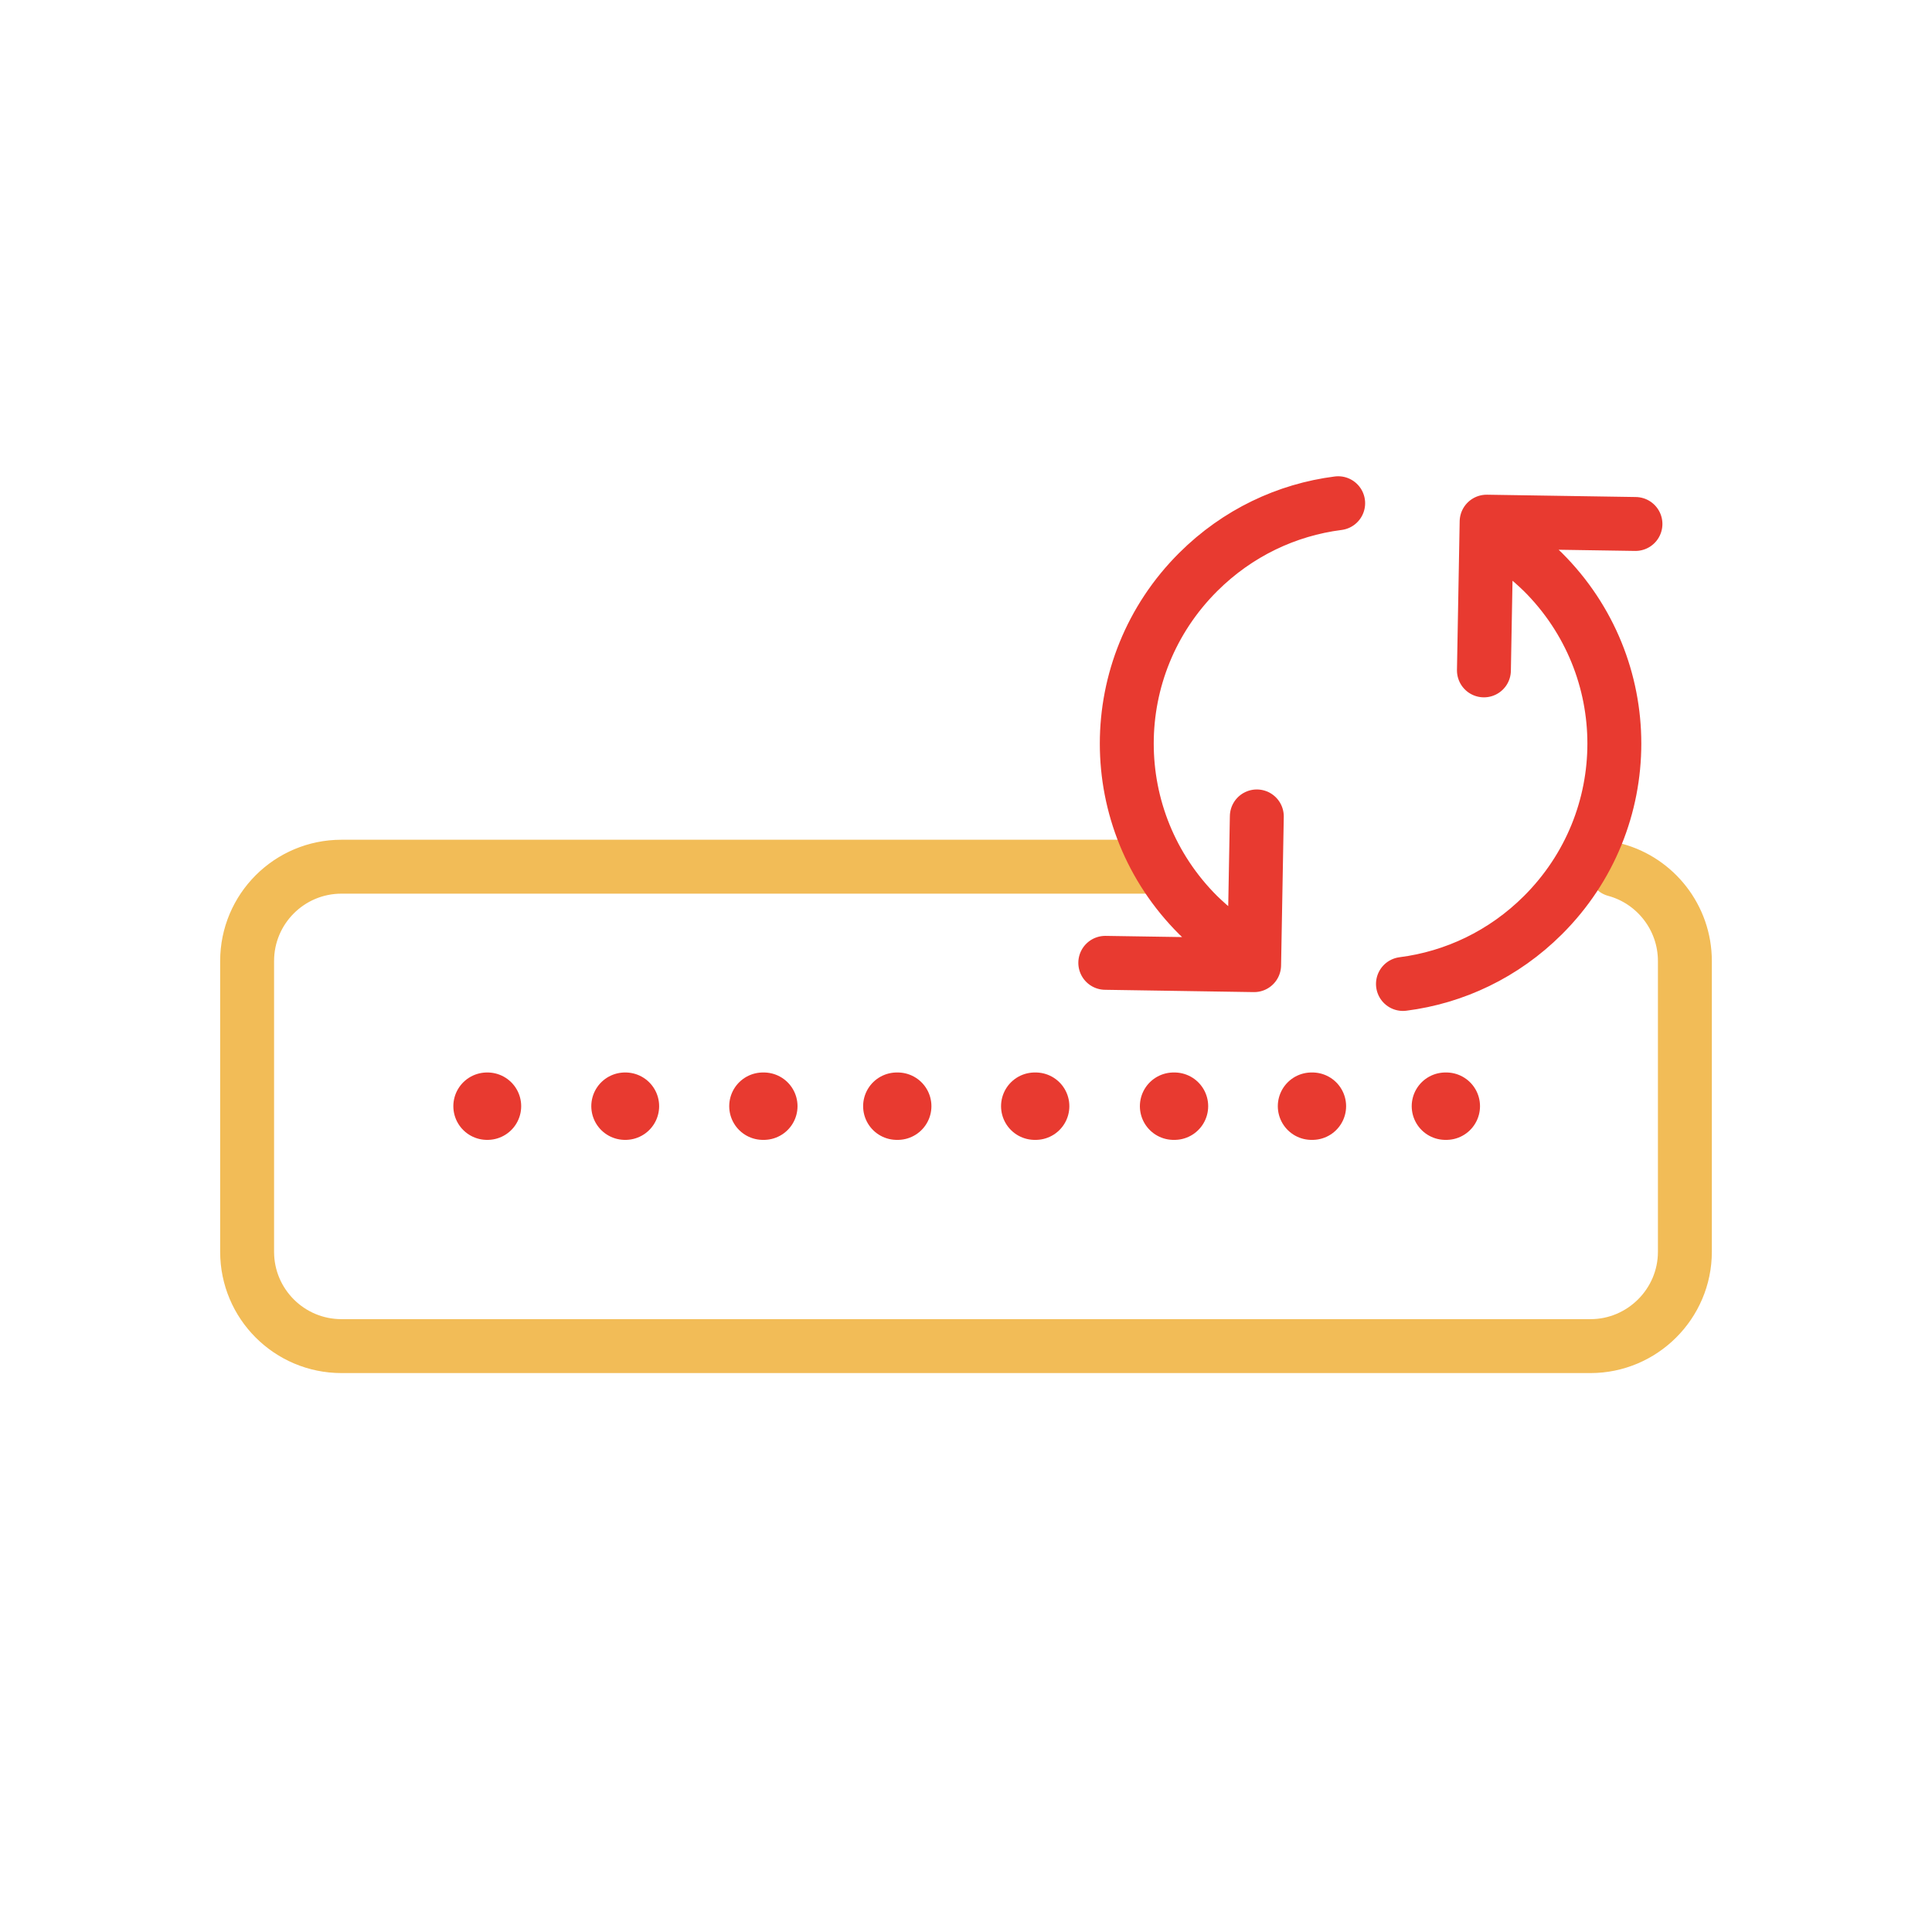
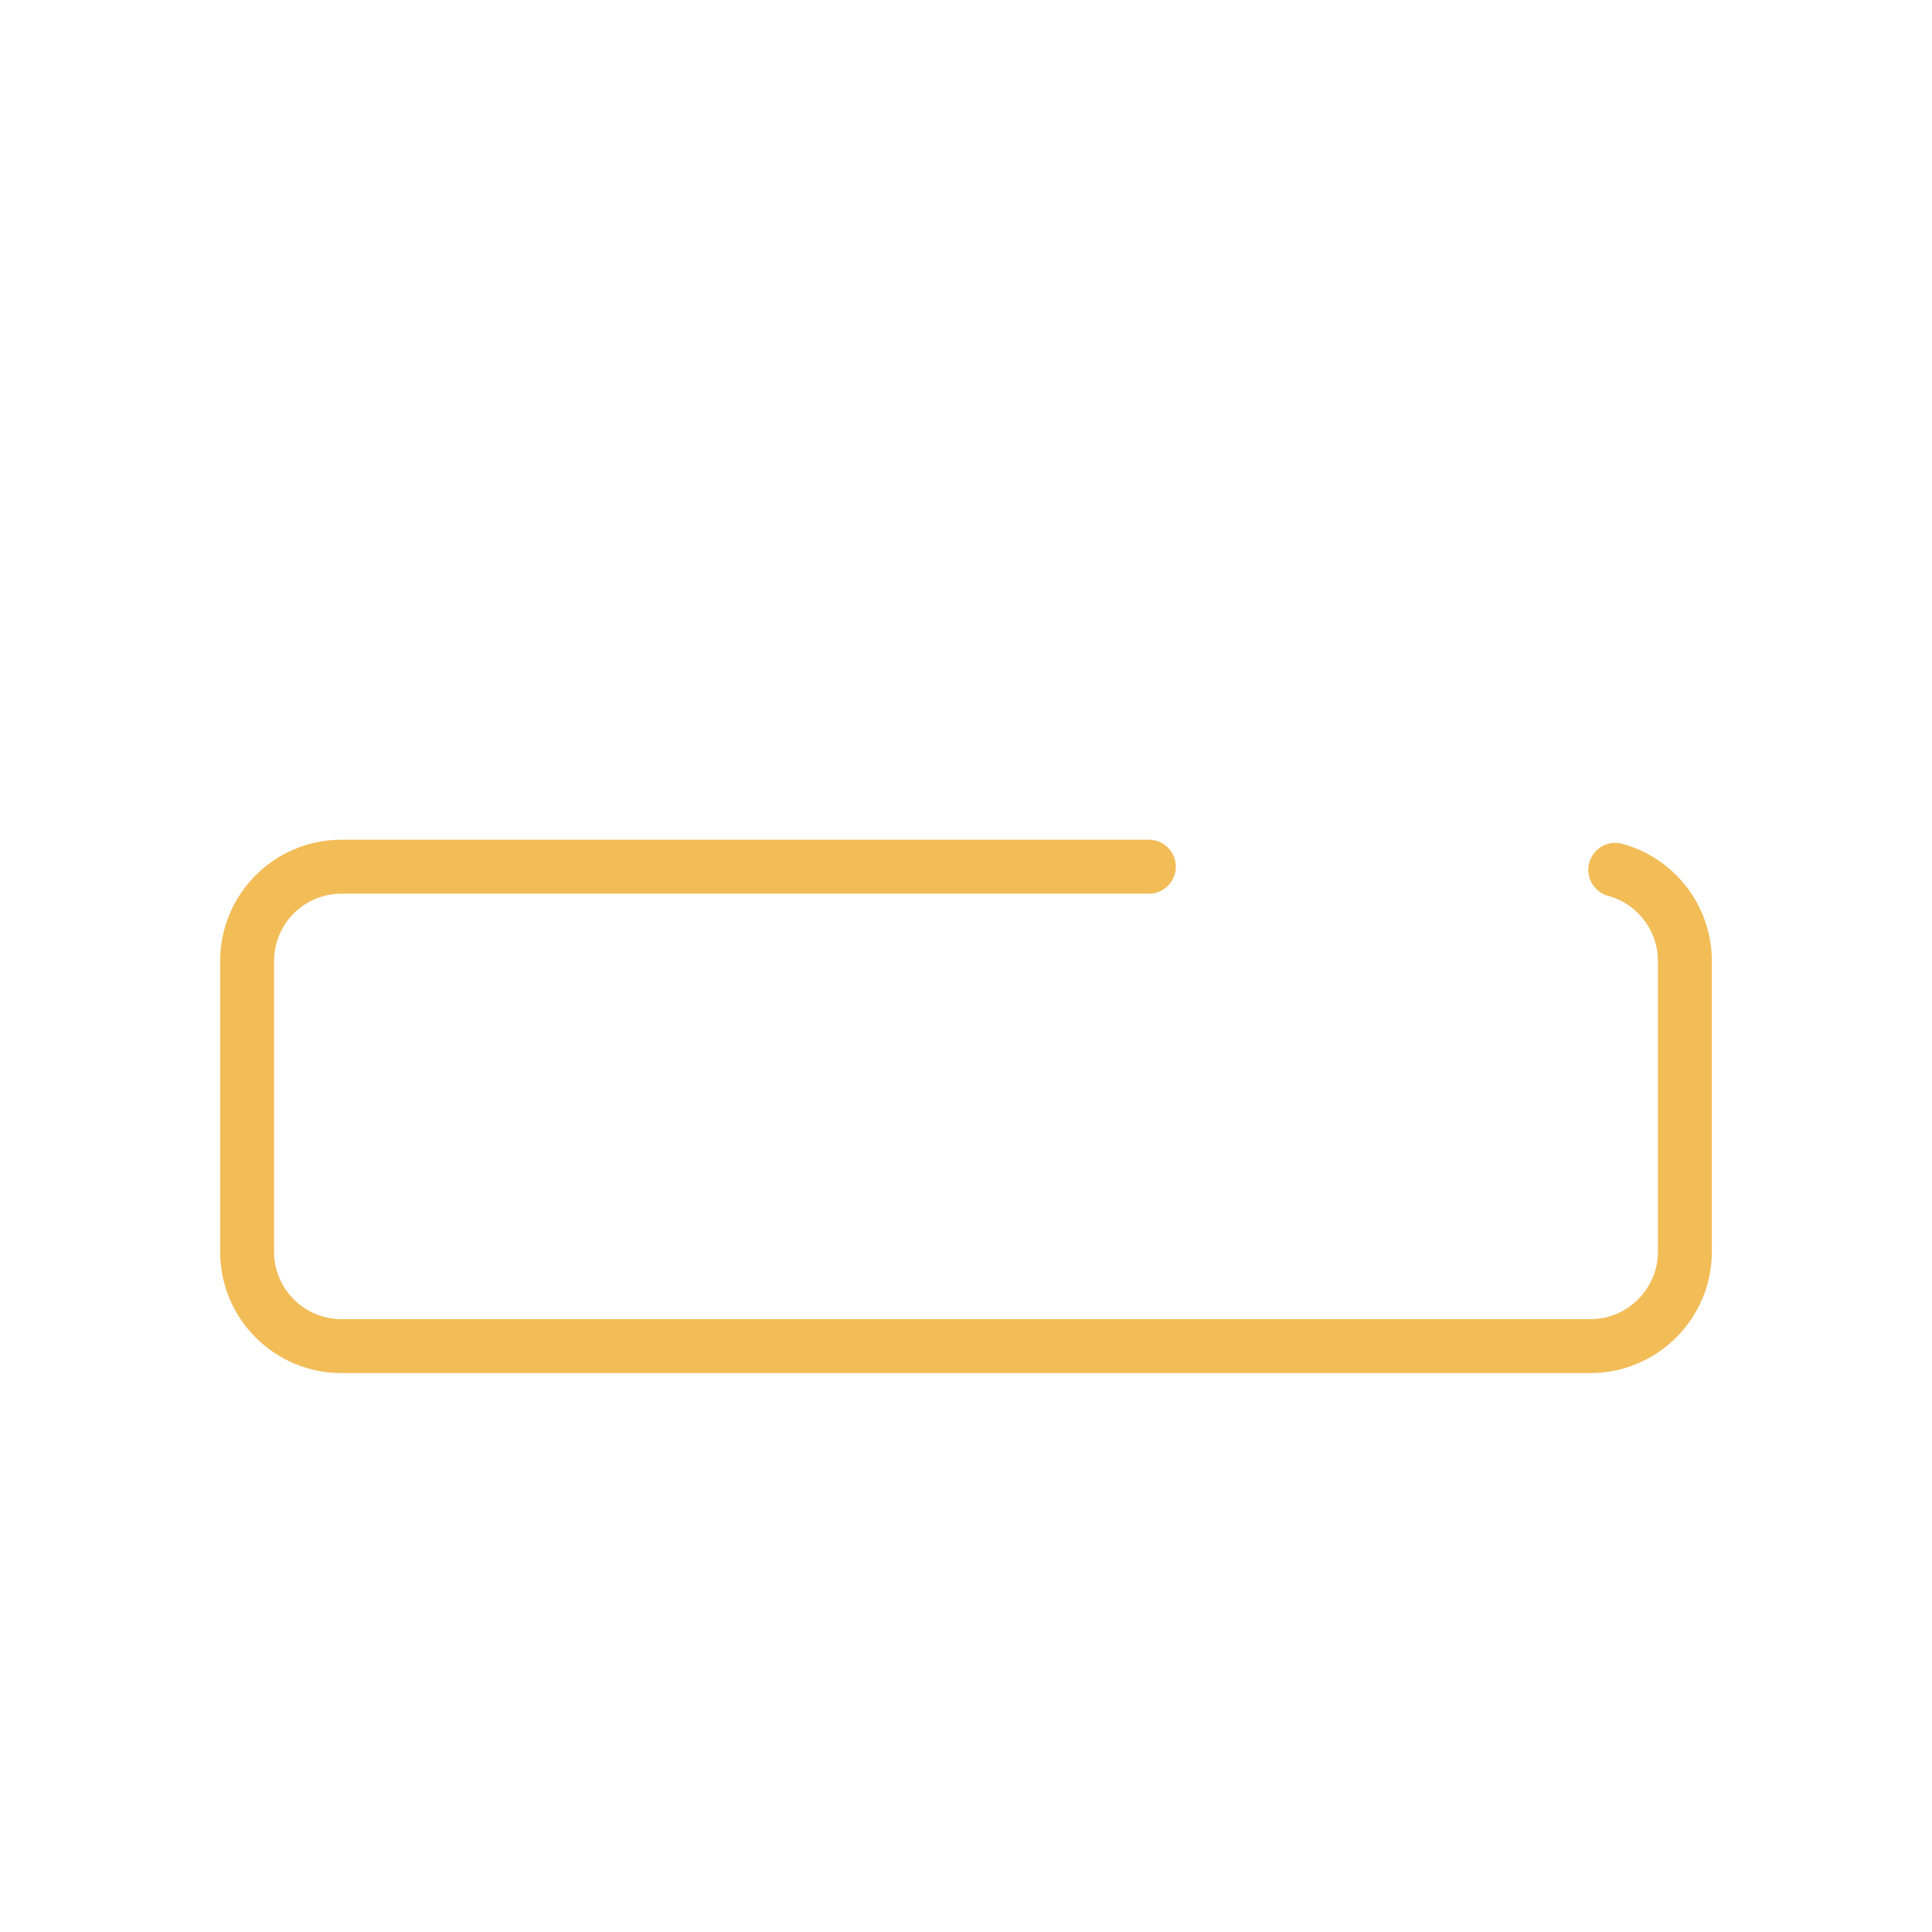
<svg xmlns="http://www.w3.org/2000/svg" width="430" height="430" fill="none" viewBox="0 0 430 430">
  <g stroke-linecap="round" stroke-linejoin="round">
-     <path stroke="#e83a30" stroke-miterlimit="10" stroke-width="15" d="M169.801 246.2h.2m-61.603 0h.1m30.604 0h.1m60.4 0h.2m30.499 0h.2m61.397 0h.2m-30.899 0h.2m60.3 0h.2" />
    <path stroke="#f2bc57" stroke-miterlimit="10" stroke-width="12" d="M359.5 193.6c8.9 2.4 15.5 10.6 15.5 20.3v64.7c0 11.6-9.5 21-21 21H76c-11.6 0-21-9.4-21-21v-64.7c0-11.6 9.4-21 21-21h179.7" />
-     <path stroke="#e83a30" stroke-miterlimit="11.2" stroke-width="12" d="M276.294 211.302c-3.433-2.138-6.608-4.704-9.612-7.612-21.197-21.126-21.197-55.254 0-76.38 8.754-8.724 19.738-13.856 31.152-15.31m-18.107 69.708-.601 33.101-33.126-.513m87.792-94.598c3.433 2.138 6.608 4.704 9.612 7.612 21.197 21.126 21.197 55.254 0 76.38-8.754 8.724-19.739 13.856-31.152 15.31m18.021-69.794.601-33.1 33.126.513" />
  </g>
</svg>